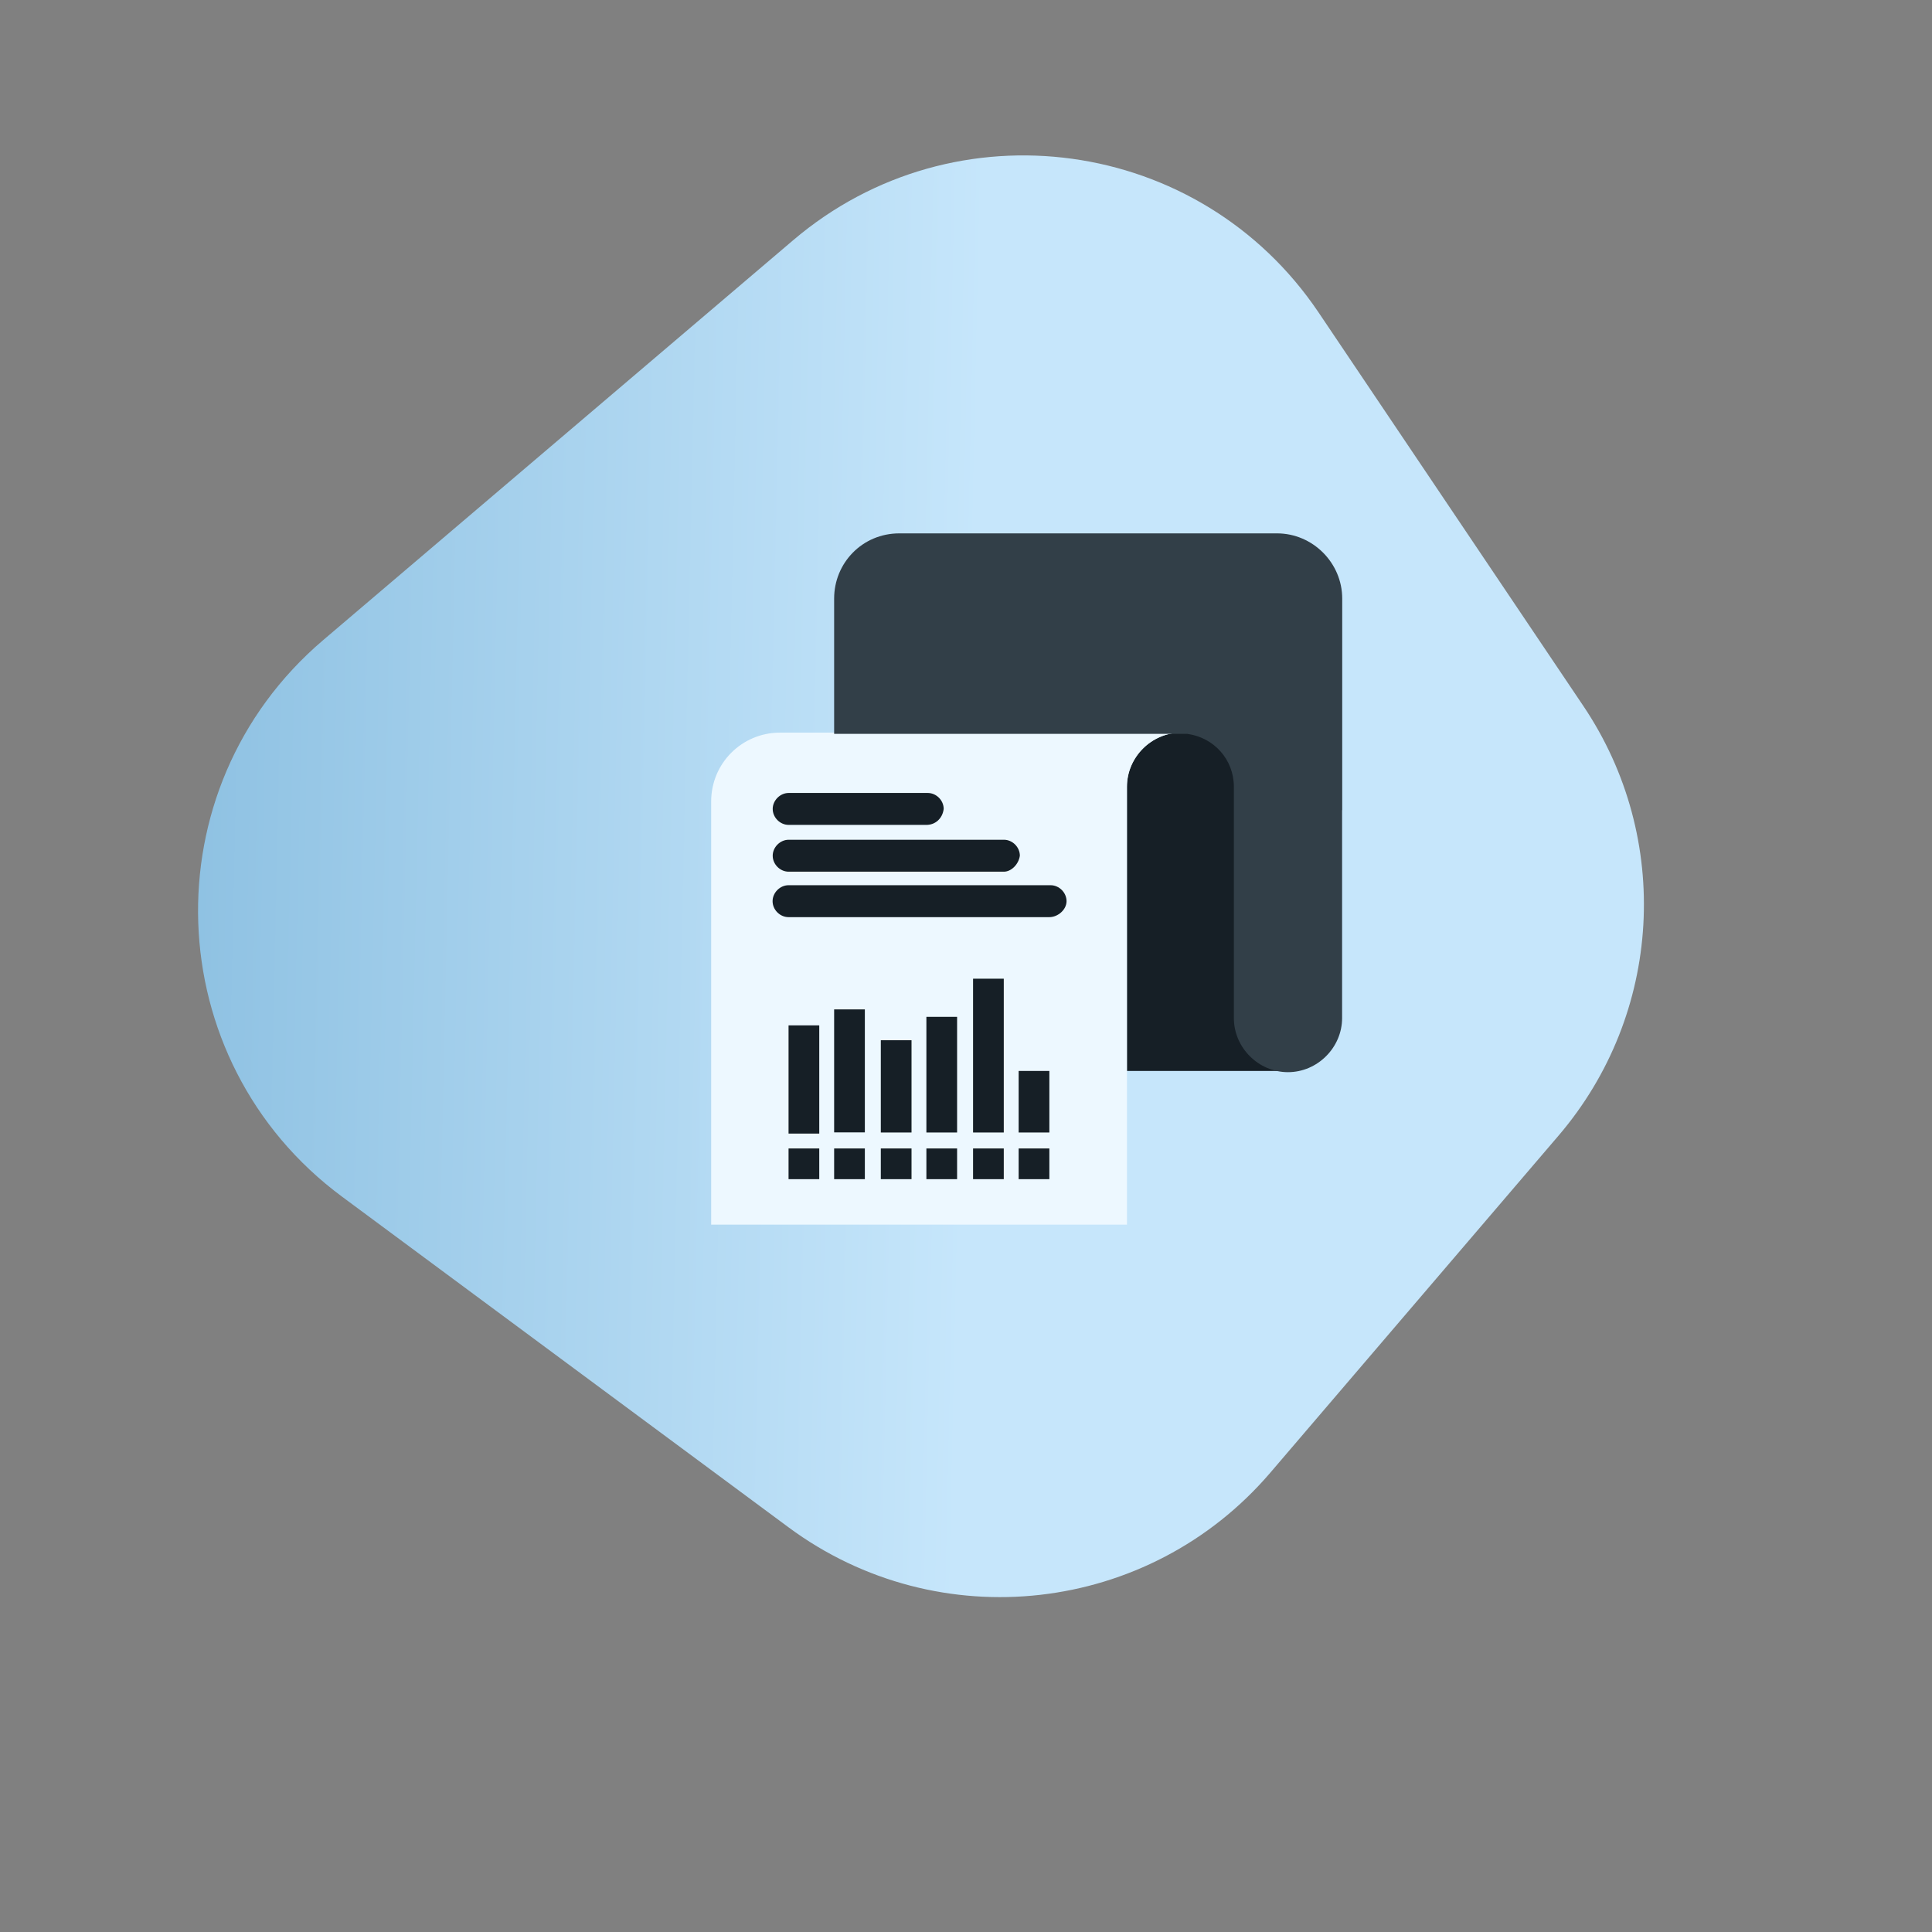
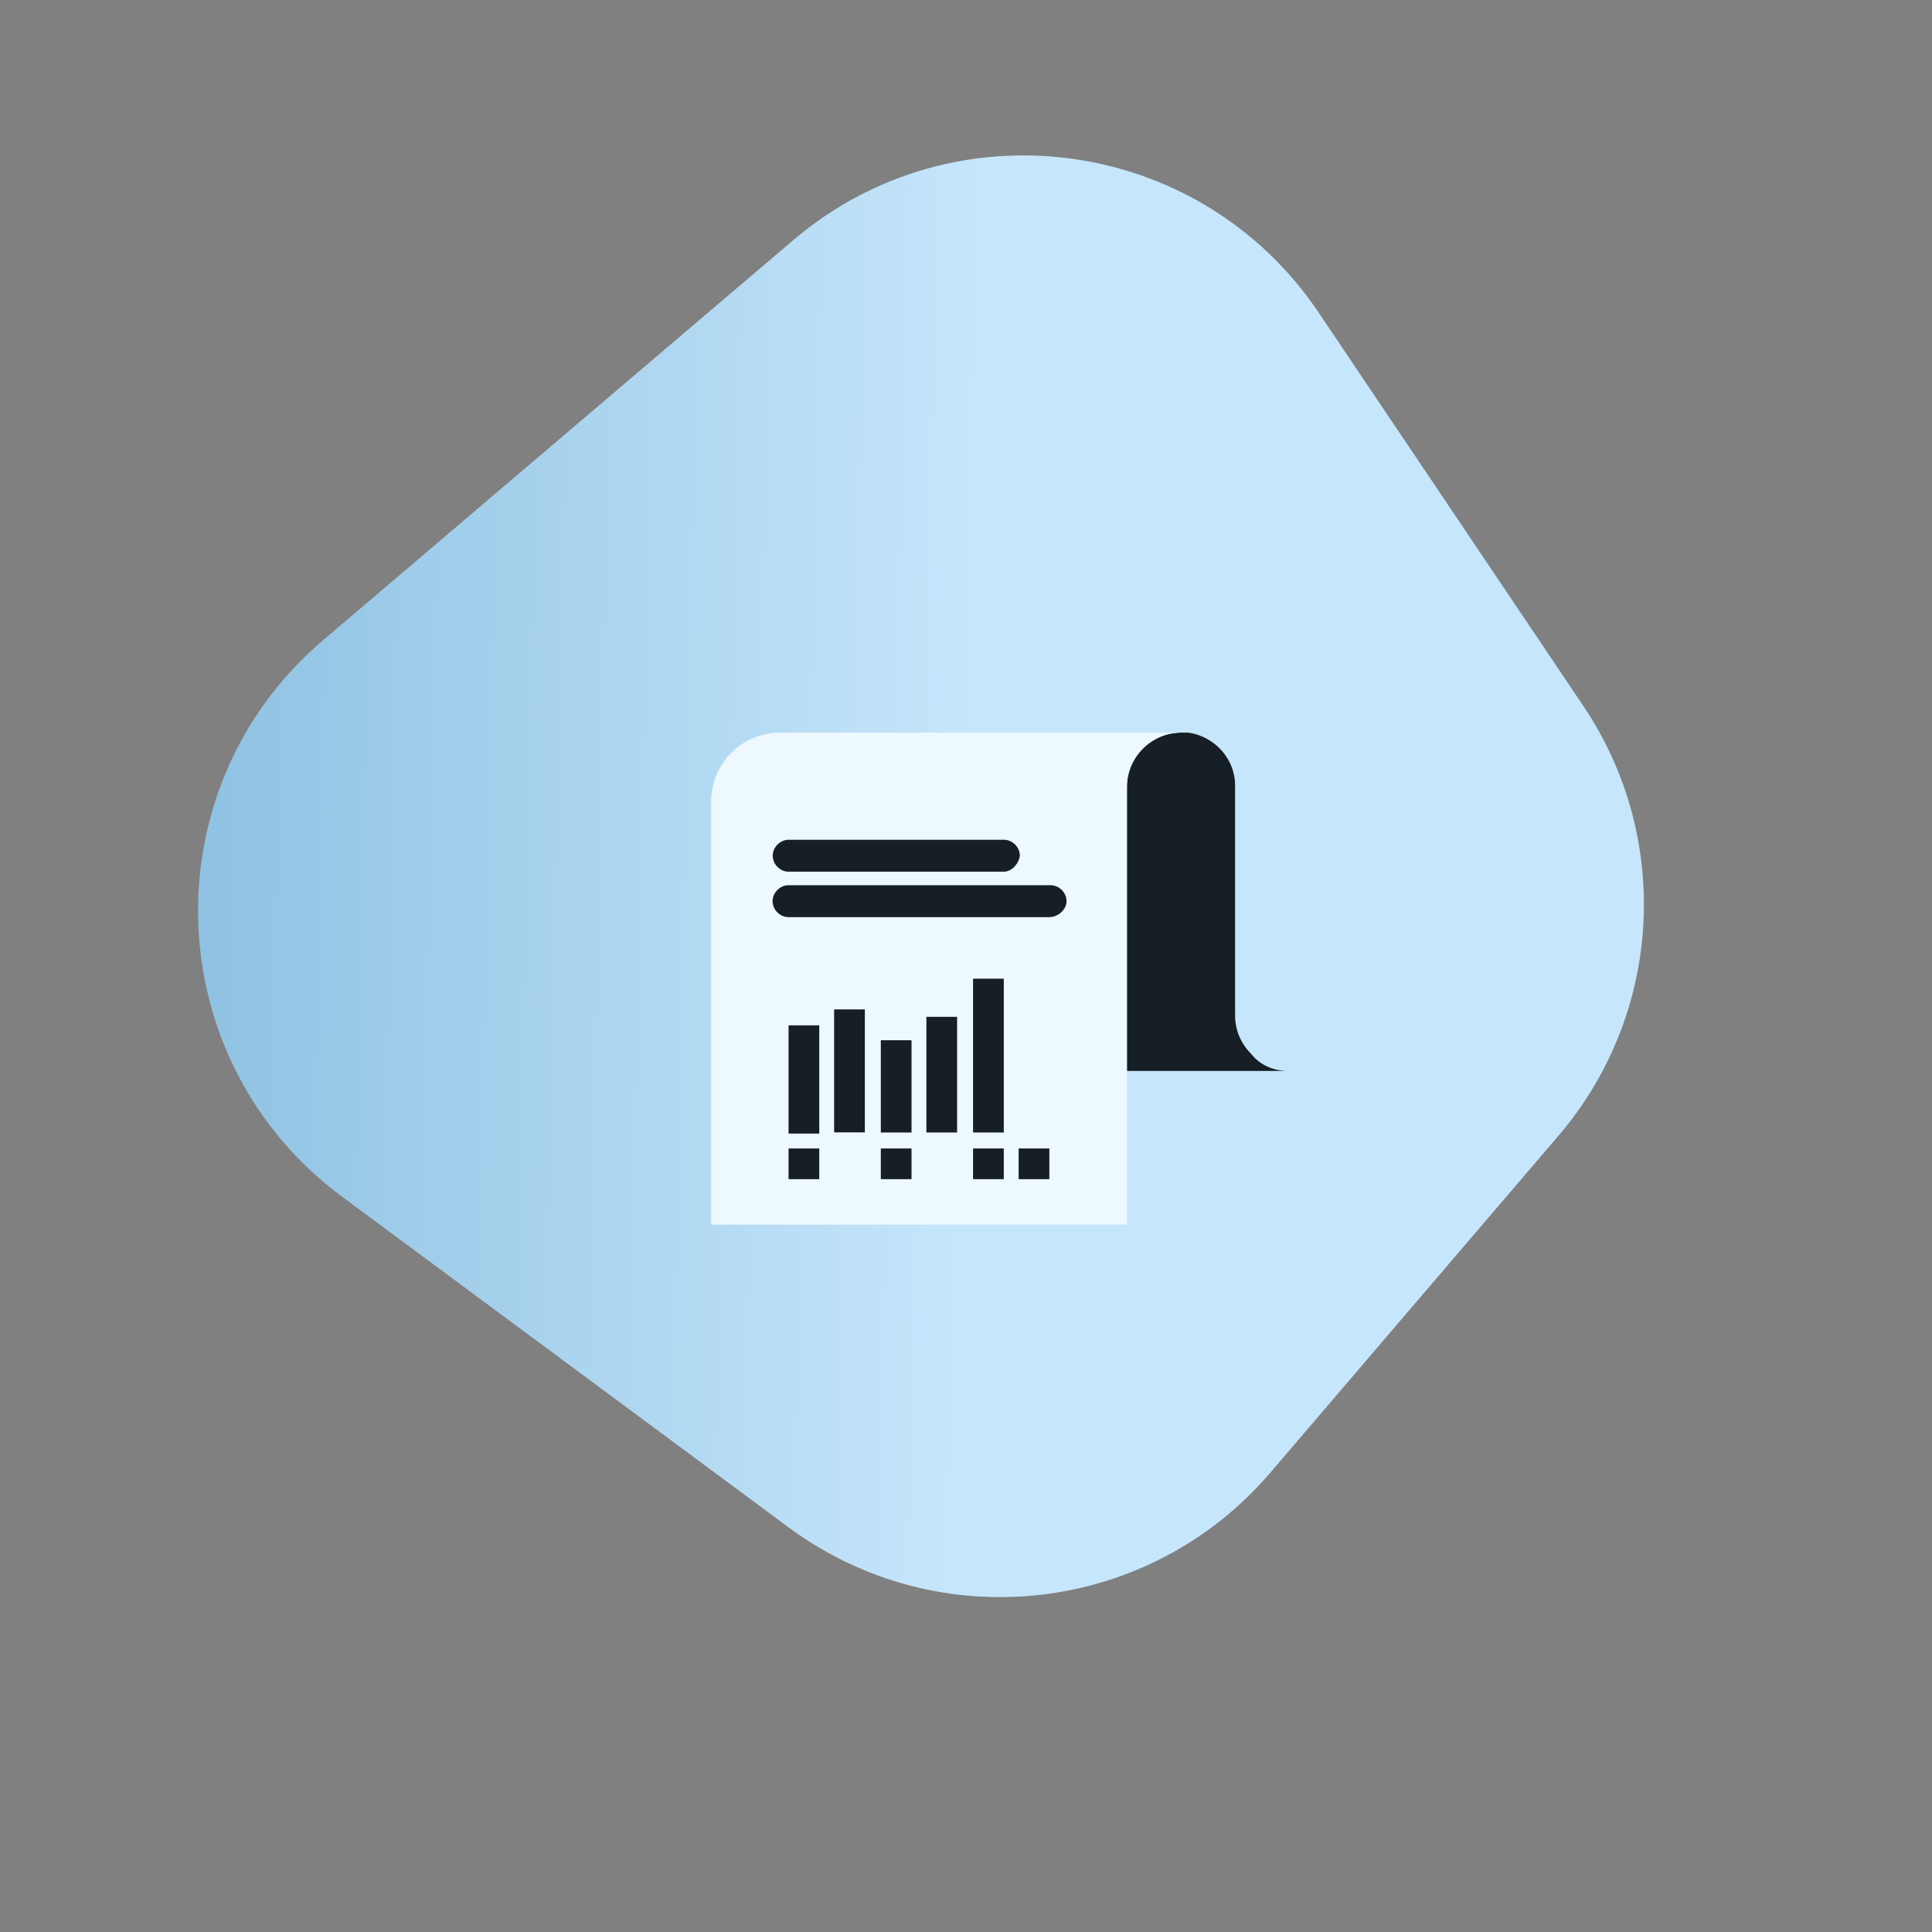
<svg xmlns="http://www.w3.org/2000/svg" width="163" height="163" viewBox="0 0 163 163" fill="none">
  <rect x="0" y="0" width="163" height="163" fill="#808080" stroke="none" />
  <path d="M66.919 20.266C80.556 8.663 101.255 11.511 111.25 26.367L133.586 59.563C141.108 70.743 140.253 85.567 131.495 95.808L107.178 124.244C96.939 136.216 79.184 138.23 66.524 128.855L28.856 100.96C13.336 89.467 12.56 66.517 27.269 54.002L66.919 20.266Z" fill="url(#paint0_linear_138_5619)" />
  <path d="M108.665 90.354H95.072V66.376C95.072 65.132 95.586 63.991 96.419 63.158C97.252 62.325 98.393 61.811 99.638 61.811H100.265C102.445 62.12 104.203 63.991 104.203 66.274V85.686C104.203 86.93 104.717 88.072 105.55 88.904C106.28 89.84 107.421 90.354 108.665 90.354Z" fill="#161F26" />
  <path d="M95.072 61.811H65.809C62.591 61.811 60 64.402 60 67.621V103.32H95.082V66.376C95.082 65.132 95.597 63.991 96.43 63.158C97.262 62.325 98.404 61.811 99.648 61.811H95.082H95.072Z" fill="#EDF8FF" />
-   <path d="M113.231 68.351V85.892C113.231 88.38 111.154 90.457 108.665 90.457C107.421 90.457 106.28 89.943 105.447 89.11C104.614 88.277 104.1 87.136 104.1 85.892V66.376C104.1 64.094 102.434 62.222 100.162 61.914H70.375V50.501C70.375 47.488 72.76 45 75.876 45H107.74C110.753 45 113.241 47.488 113.241 50.501V68.351H113.231Z" fill="#323F48" />
  <path d="M88.533 96.894H85.942V99.485H88.533V96.894Z" fill="#161F26" />
-   <path d="M88.533 90.354H85.942V95.547H88.533V90.354Z" fill="#161F26" />
  <path d="M84.687 96.894H82.096V99.485H84.687V96.894Z" fill="#161F26" />
  <path d="M84.687 82.571H82.096V95.547H84.687V82.571Z" fill="#161F26" />
-   <path d="M80.749 96.894H78.158V99.485H80.749V96.894Z" fill="#161F26" />
  <path d="M80.749 85.789H78.158V95.547H80.749V85.789Z" fill="#161F26" />
  <path d="M76.904 96.894H74.313V99.485H76.904V96.894Z" fill="#161F26" />
  <path d="M76.904 87.763H74.313V95.547H76.904V87.763Z" fill="#161F26" />
-   <path d="M72.966 96.894H70.375V99.485H72.966V96.894Z" fill="#161F26" />
  <path d="M72.966 85.162H70.375V95.537H72.966V85.162Z" fill="#161F26" />
  <path d="M69.12 96.894H66.529V99.485H69.12V96.894Z" fill="#161F26" />
  <path d="M69.12 86.509H66.529V95.639H69.12V86.509Z" fill="#161F26" />
-   <path d="M78.158 69.595H66.539C65.809 69.595 65.192 68.968 65.192 68.248C65.192 67.528 65.82 66.901 66.539 66.901H78.271C79.001 66.901 79.618 67.528 79.618 68.248C79.515 69.081 78.888 69.595 78.168 69.595H78.158Z" fill="#161F26" />
  <path d="M84.698 73.543H66.539C65.809 73.543 65.192 72.916 65.192 72.196C65.192 71.476 65.82 70.849 66.539 70.849H84.698C85.428 70.849 86.044 71.476 86.044 72.196C85.942 72.926 85.314 73.543 84.698 73.543Z" fill="#161F26" />
  <path d="M88.533 77.378H66.529C65.799 77.378 65.182 76.751 65.182 76.031C65.182 75.312 65.809 74.684 66.529 74.684H88.636C89.366 74.684 89.983 75.312 89.983 76.031C89.983 76.751 89.252 77.378 88.533 77.378Z" fill="#161F26" />
  <defs>
    <linearGradient id="paint0_linear_138_5619" x1="-1" y1="73.999" x2="81.928" y2="75.805" gradientUnits="userSpaceOnUse">
      <stop stop-color="#80B8DC" />
      <stop offset="1" stop-color="#C6E6FB" />
    </linearGradient>
  </defs>
</svg>